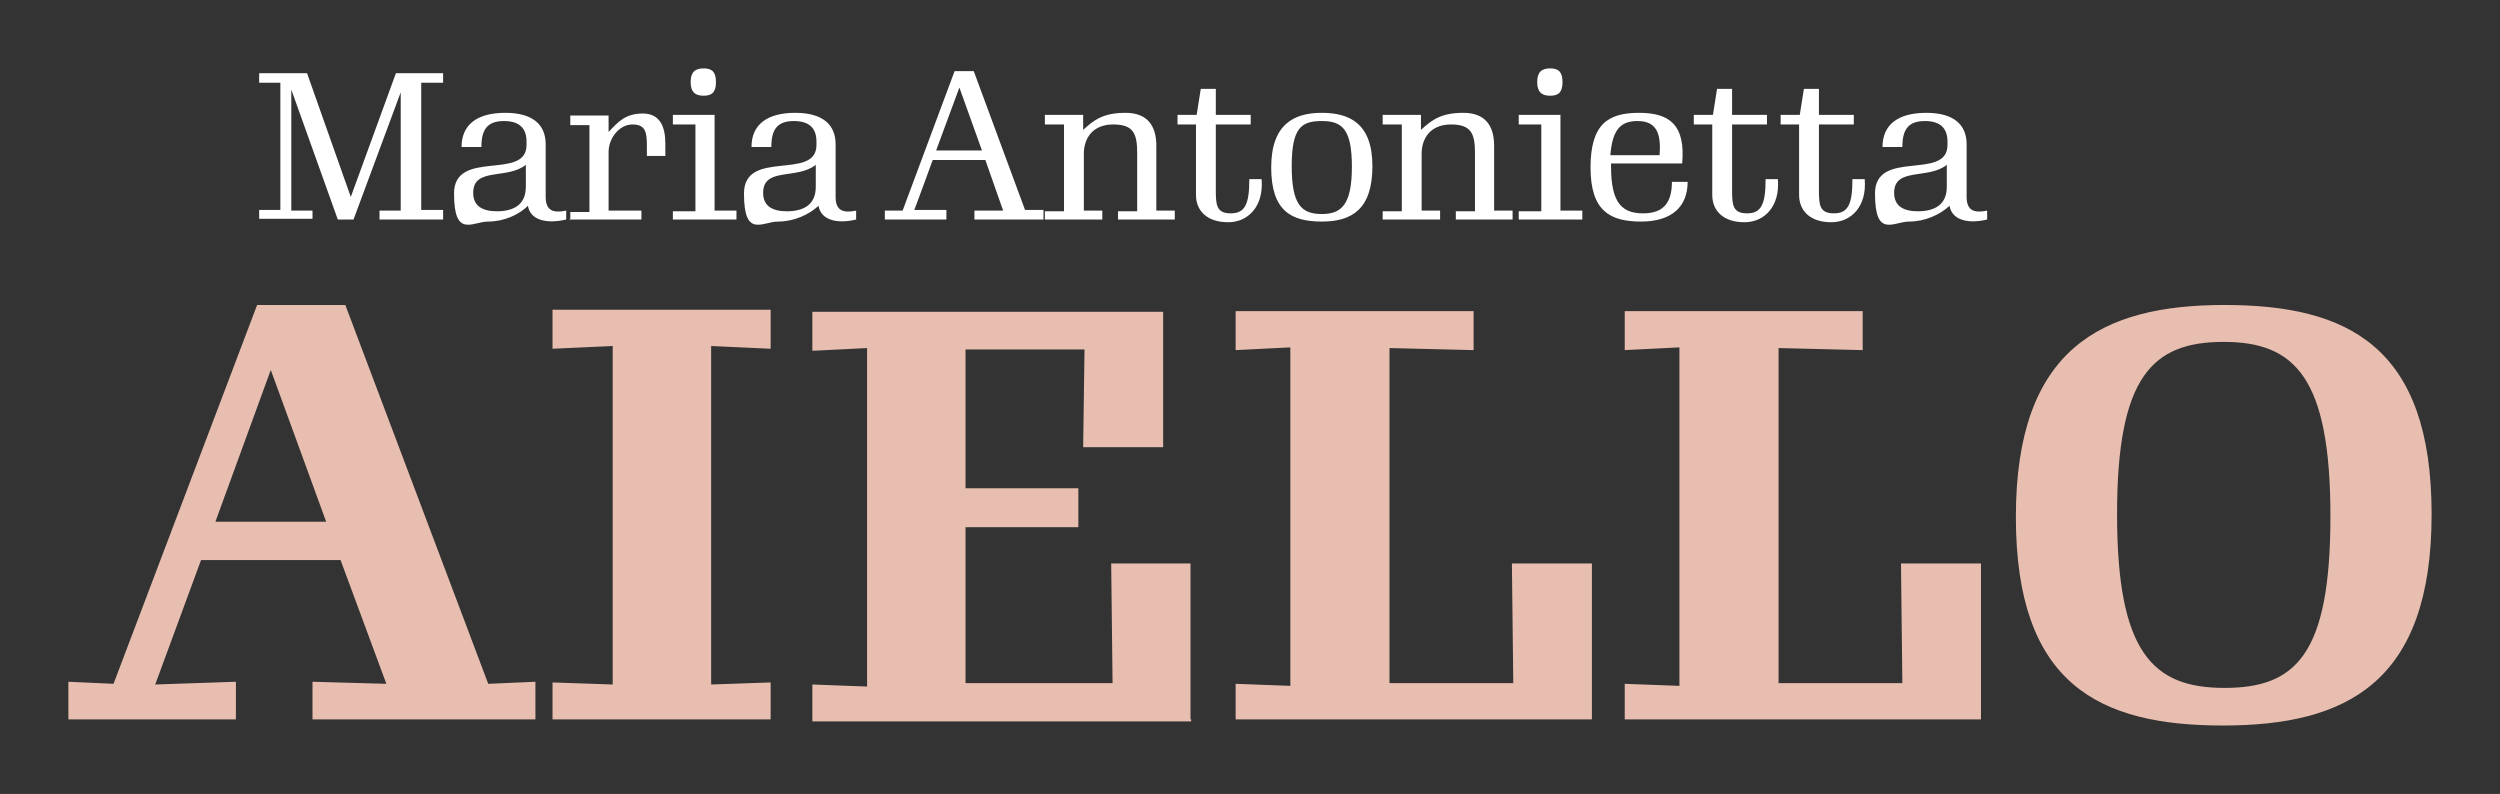
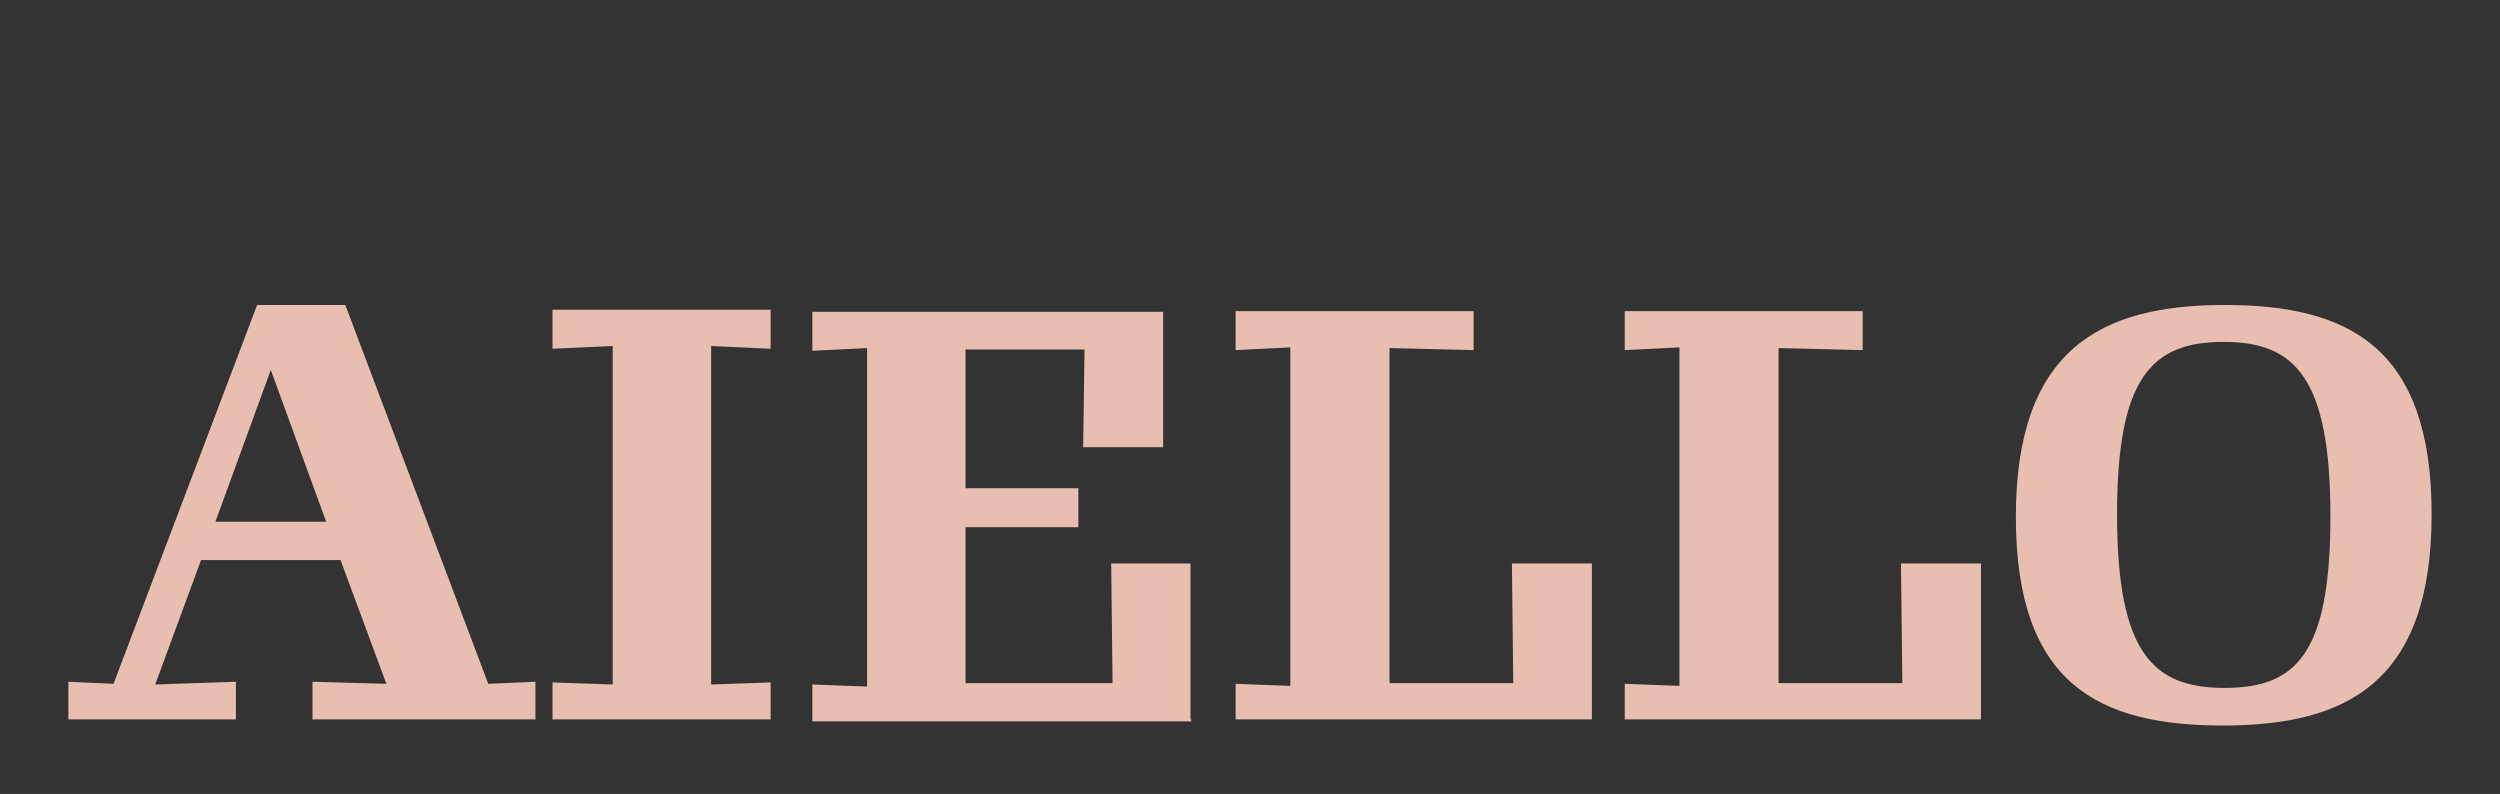
<svg xmlns="http://www.w3.org/2000/svg" id="Livello_1" version="1.1" viewBox="0 0 365.6 116.1">
  <rect x="0" y="0" width="365.6" height="116.1" fill="#333333" stroke="none" />
  <defs>
    <style>
      .st0 {
        fill: #e7beaf;
      }

      .st1 {
        fill: #fff;
      }
    </style>
  </defs>
-   <path class="st1" d="M290.6,32.1v-1.3c-1.9.4-3,0-3-2v-7.7c0-2.8-1.8-4.6-5.9-4.6s-6.4,1.7-6.4,5h2.9c0-2.6.9-3.8,3.3-3.8s3.3,1.2,3.3,3v.5c0,5.3-10.6.5-10.6,7.1s2.7,4.1,5,4.1,4.5-1,5.9-2.3c.4,2.3,3.1,2.6,5.5,2M280.5,30.9c-2.2,0-3.5-.8-3.5-2.7,0-3.8,5-1.9,7.7-4.1v3.2c0,2.6-1.7,3.6-4.3,3.6M272.7,26.2h-1.8c0,3.6-.6,5-2.7,5s-2.2-1.2-2.2-3.4v-9.6h5.1v-1.4h-5.1v-3.8h-2.2l-.6,3.8h-2.8v1.4h2.7v10.3c0,2.4,1.7,4,4.7,4s5.2-2.4,4.9-6.2M260,26.2h-1.8c0,3.6-.6,5-2.7,5s-2.2-1.2-2.2-3.4v-9.6h5.1v-1.4h-5.1v-3.8h-2.2l-.6,3.8h-2.8v1.4h2.7v10.3c0,2.4,1.7,4,4.7,4s5.2-2.4,4.9-6.2M246.7,26.6h-2.2c0,3-1.2,4.6-4.2,4.6s-4.7-1.4-4.7-6.8v-.5h10.4c.5-5.6-1.8-7.4-6.3-7.4s-7.1,1.6-7.1,8,2.9,7.9,7.4,7.9,6.8-2.2,6.8-5.8M239.5,17.7c3,0,3.4,2.2,3.2,5h-7.2c.3-4,1.7-5,4-5M222,32.1h9.4v-1.3h-3.2v-14h-6.1v1.4h3.3v12.7h-3.3v1.2h-.1ZM226.7,14c1.3,0,1.8-.6,1.8-2s-.5-2-1.8-2-1.9.6-1.9,2,.6,2,1.9,2M202.2,32.1h8.4v-1.3h-2.7v-8.3c0-2.3,1.3-4.3,4.3-4.3s3.5,1.4,3.5,4.2v8.5h-2.8v1.2h8.3v-1.3h-2.7v-9.5c0-2.9-1.3-4.8-4.5-4.8s-4.6,1-6.2,2.5v-2.2h-5.6v1.4h2.8v12.7h-2.8v1.2h0ZM193.3,31.3c-3,0-4.4-1.4-4.4-7s1.4-6.6,4.4-6.6,4.4,1.2,4.4,6.7-1.5,6.9-4.4,6.9M193.3,32.4c4.4,0,7.4-1.8,7.4-8.1s-3.4-7.8-7.4-7.8-7.4,1.6-7.4,8,3,7.9,7.4,7.9M184.5,26.2h-1.8c0,3.6-.6,5-2.7,5s-2.2-1.2-2.2-3.4v-9.6h5.1v-1.4h-5.1v-3.8h-2.2l-.6,3.8h-2.8v1.4h2.7v10.3c0,2.4,1.7,4,4.7,4s5.2-2.4,4.9-6.2M152.8,32.1h8.4v-1.3h-2.7v-8.3c0-2.3,1.3-4.3,4.3-4.3s3.5,1.4,3.5,4.2v8.5h-2.8v1.2h8.3v-1.3h-2.7v-9.5c0-2.9-1.3-4.8-4.5-4.8s-4.6,1-6.2,2.5v-2.2h-5.6v1.4h2.8v12.7h-2.8v1.2h0ZM138.4,32.1v-1.4h-4.7c0,.1,2.7-7.3,2.7-7.3h7.7l2.6,7.4h-4.2v1.3h10.1v-1.4h-2.7l-7.5-20.3h-2.8l-7.6,20.4h-2.6v1.3h9ZM143.6,22h-6.7l3.4-9.2,3.3,9.2h0ZM125.2,32.1v-1.3c-1.9.4-3,0-3-2v-7.7c0-2.8-1.8-4.6-5.9-4.6s-6.4,1.7-6.4,5h2.9c0-2.6.9-3.8,3.3-3.8s3.3,1.2,3.3,3v.5c0,5.3-10.6.5-10.6,7.1s2.7,4.1,5,4.1,4.5-1,5.9-2.3c.4,2.3,3.1,2.6,5.5,2M115.1,30.9c-2.2,0-3.5-.8-3.5-2.7,0-3.8,5-1.9,7.7-4.1v3.2c0,2.6-1.7,3.6-4.3,3.6M98.3,32.1h9.4v-1.3h-3.2v-14h-6.1v1.4h3.3v12.7h-3.3v1.2h0ZM102.9,14c1.3,0,1.8-.6,1.8-2s-.5-2-1.8-2-1.9.6-1.9,2,.6,2,1.9,2M83.3,32.1h10.5v-1.3h-4.8v-8.6c0-1.9,1.5-4,3.5-4s2.1,1.3,2.1,3.2v1.4h2.7v-1.8c0-2.5-.8-4.4-3.3-4.4s-3.6,1.2-5,2.7v-2.4c.1,0-5.6,0-5.6,0v1.4h2.8v12.7h-2.8v1.2h-.1ZM82.8,32.1v-1.3c-1.9.4-3,0-3-2v-7.7c0-2.8-1.8-4.6-5.9-4.6s-6.4,1.7-6.4,5h2.9c0-2.6.9-3.8,3.3-3.8s3.3,1.2,3.3,3v.5c0,5.3-10.6.5-10.6,7.1s2.7,4.1,5,4.1,4.5-1,5.8-2.3c.4,2.3,3.1,2.6,5.6,2M72.7,30.9c-2.2,0-3.5-.8-3.5-2.7,0-3.8,5-1.9,7.7-4.1v3.2c0,2.6-1.7,3.6-4.3,3.6M45.8,30.8h-3.2V13.1l6.8,19h2.3l6.9-18.6v17.3h-3.1v1.3h9.3v-1.4h-3.2V12.1h3.2v-1.4h-6.9l-6.6,18.1-6.4-18.1h-7v1.4h3.1v18.6h-3.1v1.3h7.8v-1.4.2Z" />
  <path class="st0" d="M325.3,100.6c-10.5,0-15.7-5.2-15.7-25.4s5.2-25.2,15.6-25.2,15.6,5.2,15.6,25.5-5.1,25.1-15.5,25.1M325.1,106.1c18.1,0,30.5-6.3,30.5-30.9s-12.3-30.6-30.3-30.6-30.5,6.4-30.5,31,12.3,30.5,30.3,30.5M237.7,105.2h52v-22.8h-11.7l.2,17.5h-18.1v-49l12.3.3v-5.7h-34.8v5.7l8-.4v49.5l-8-.3v5.4-.2ZM180.8,105.2h52v-22.8h-11.7l.2,17.5h-18.1v-49l12.3.3v-5.7h-34.8v5.7l8-.4v49.5l-8-.3v5.4-.2ZM174.1,105.2v-22.8h-11.6l.2,17.5h-21.5v-22.8h16.5v-5.7h-16.5v-20.3h17.4l-.2,14.3h11.7v-19.8h-51.3v5.7l8-.4v49.5l-8-.3v5.4h55.4v-.3ZM80.8,105.2h31.9v-5.4l-8.7.3v-49.5l8.7.4v-5.7h-31.9v5.7l8.8-.4v49.5l-8.8-.3v5.4ZM34.5,105.2v-5.5l-11.8.4,6.7-18.2h20.4l6.7,18.1-10.8-.3v5.5h32.6v-5.5l-6.9.3-20.9-55.4h-12.9l-21,55.4-6.6-.3v5.5h24.5,0ZM47.8,76.3h-16.3l8.1-22.2,8.1,22.2h0Z" />
</svg>